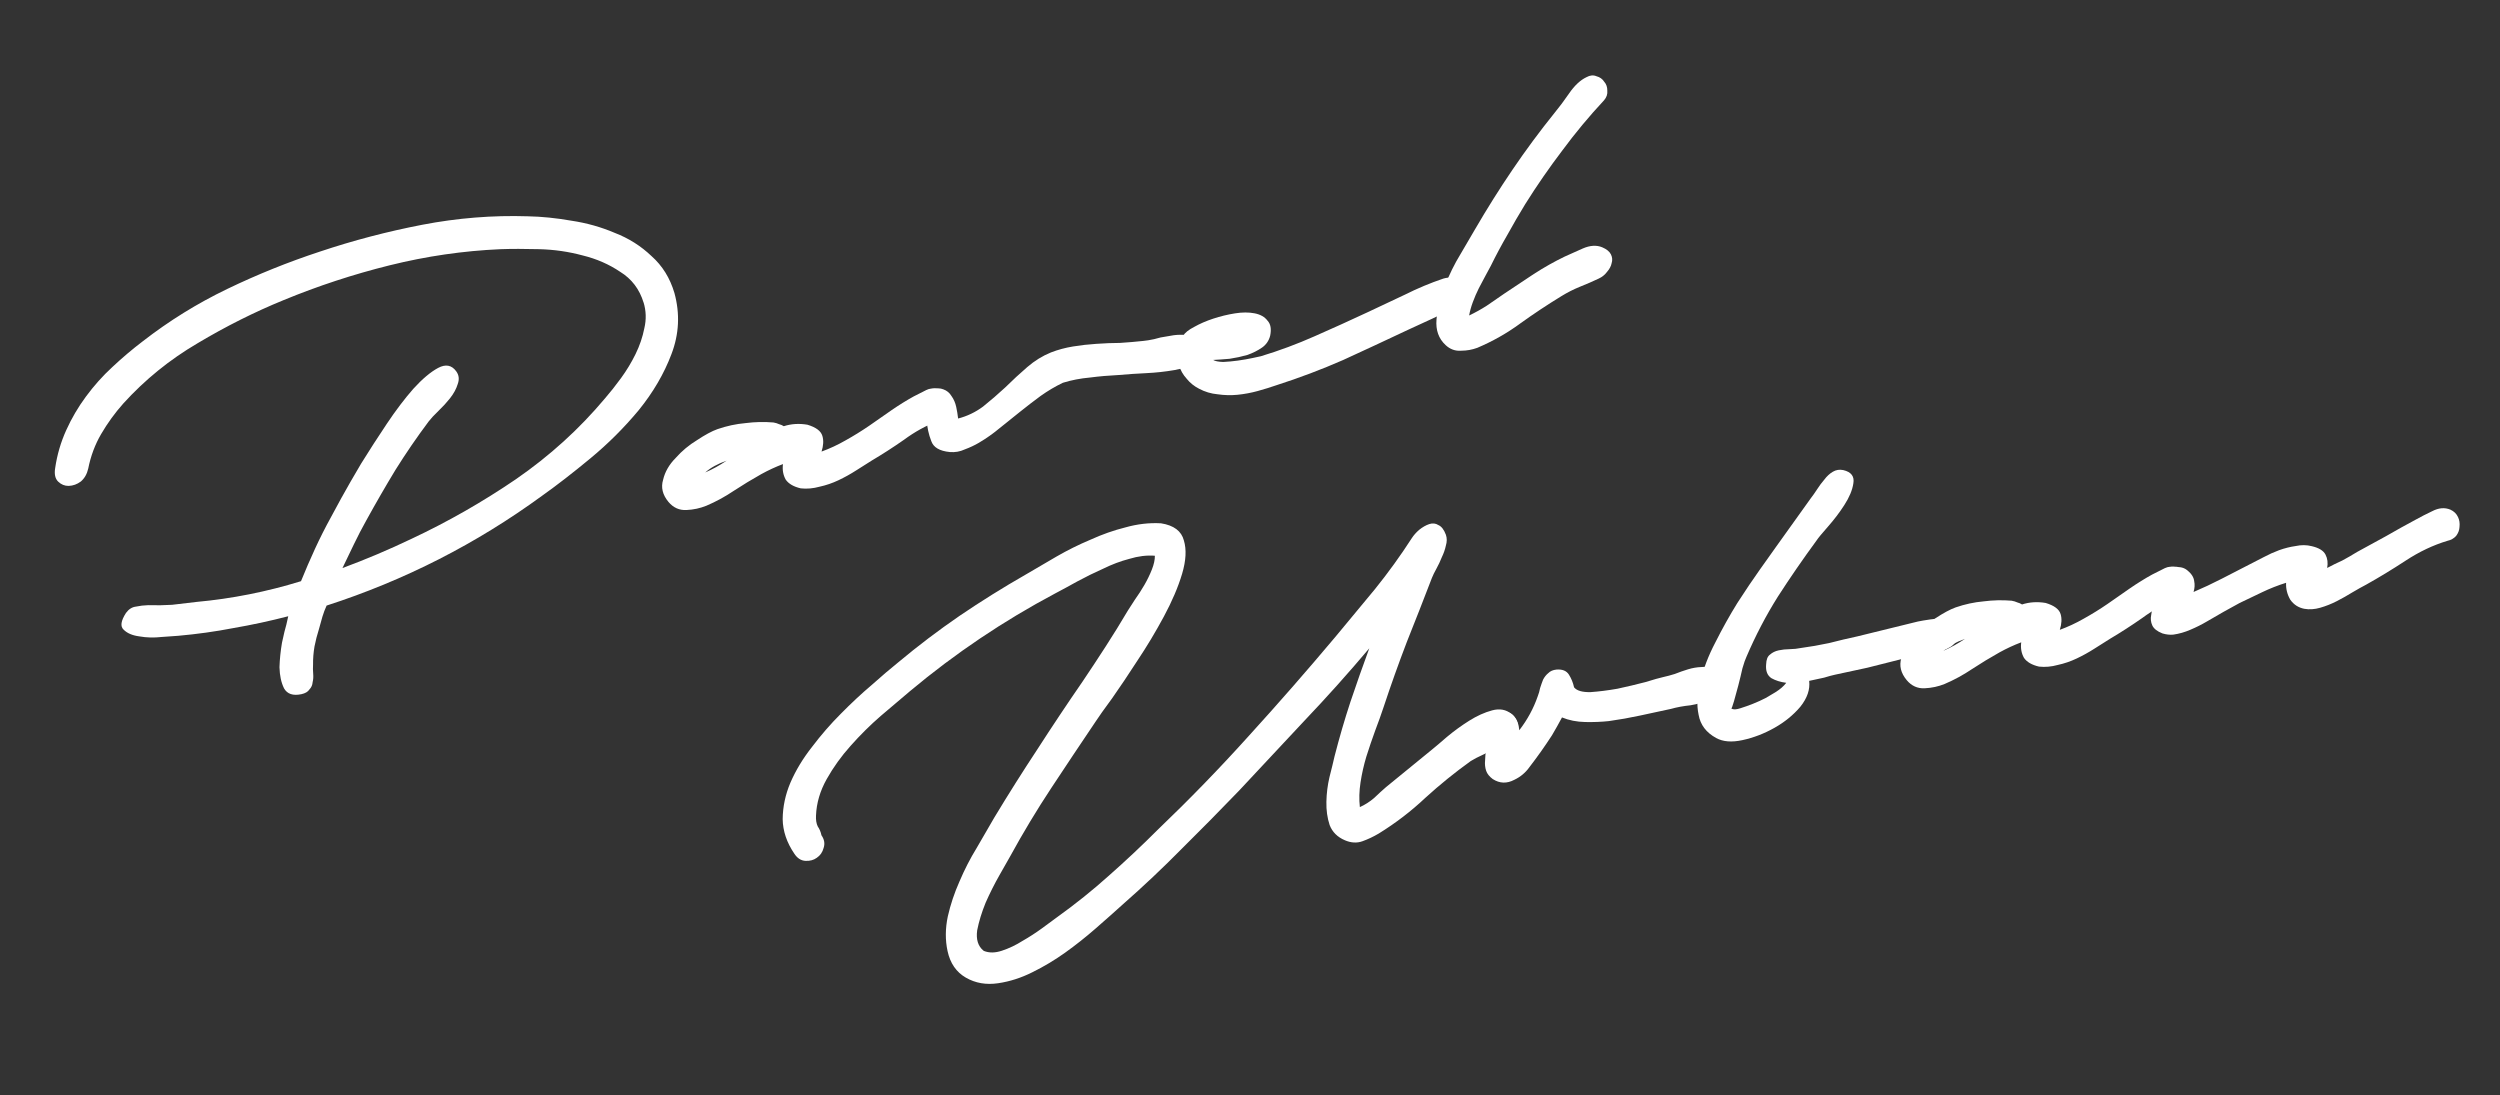
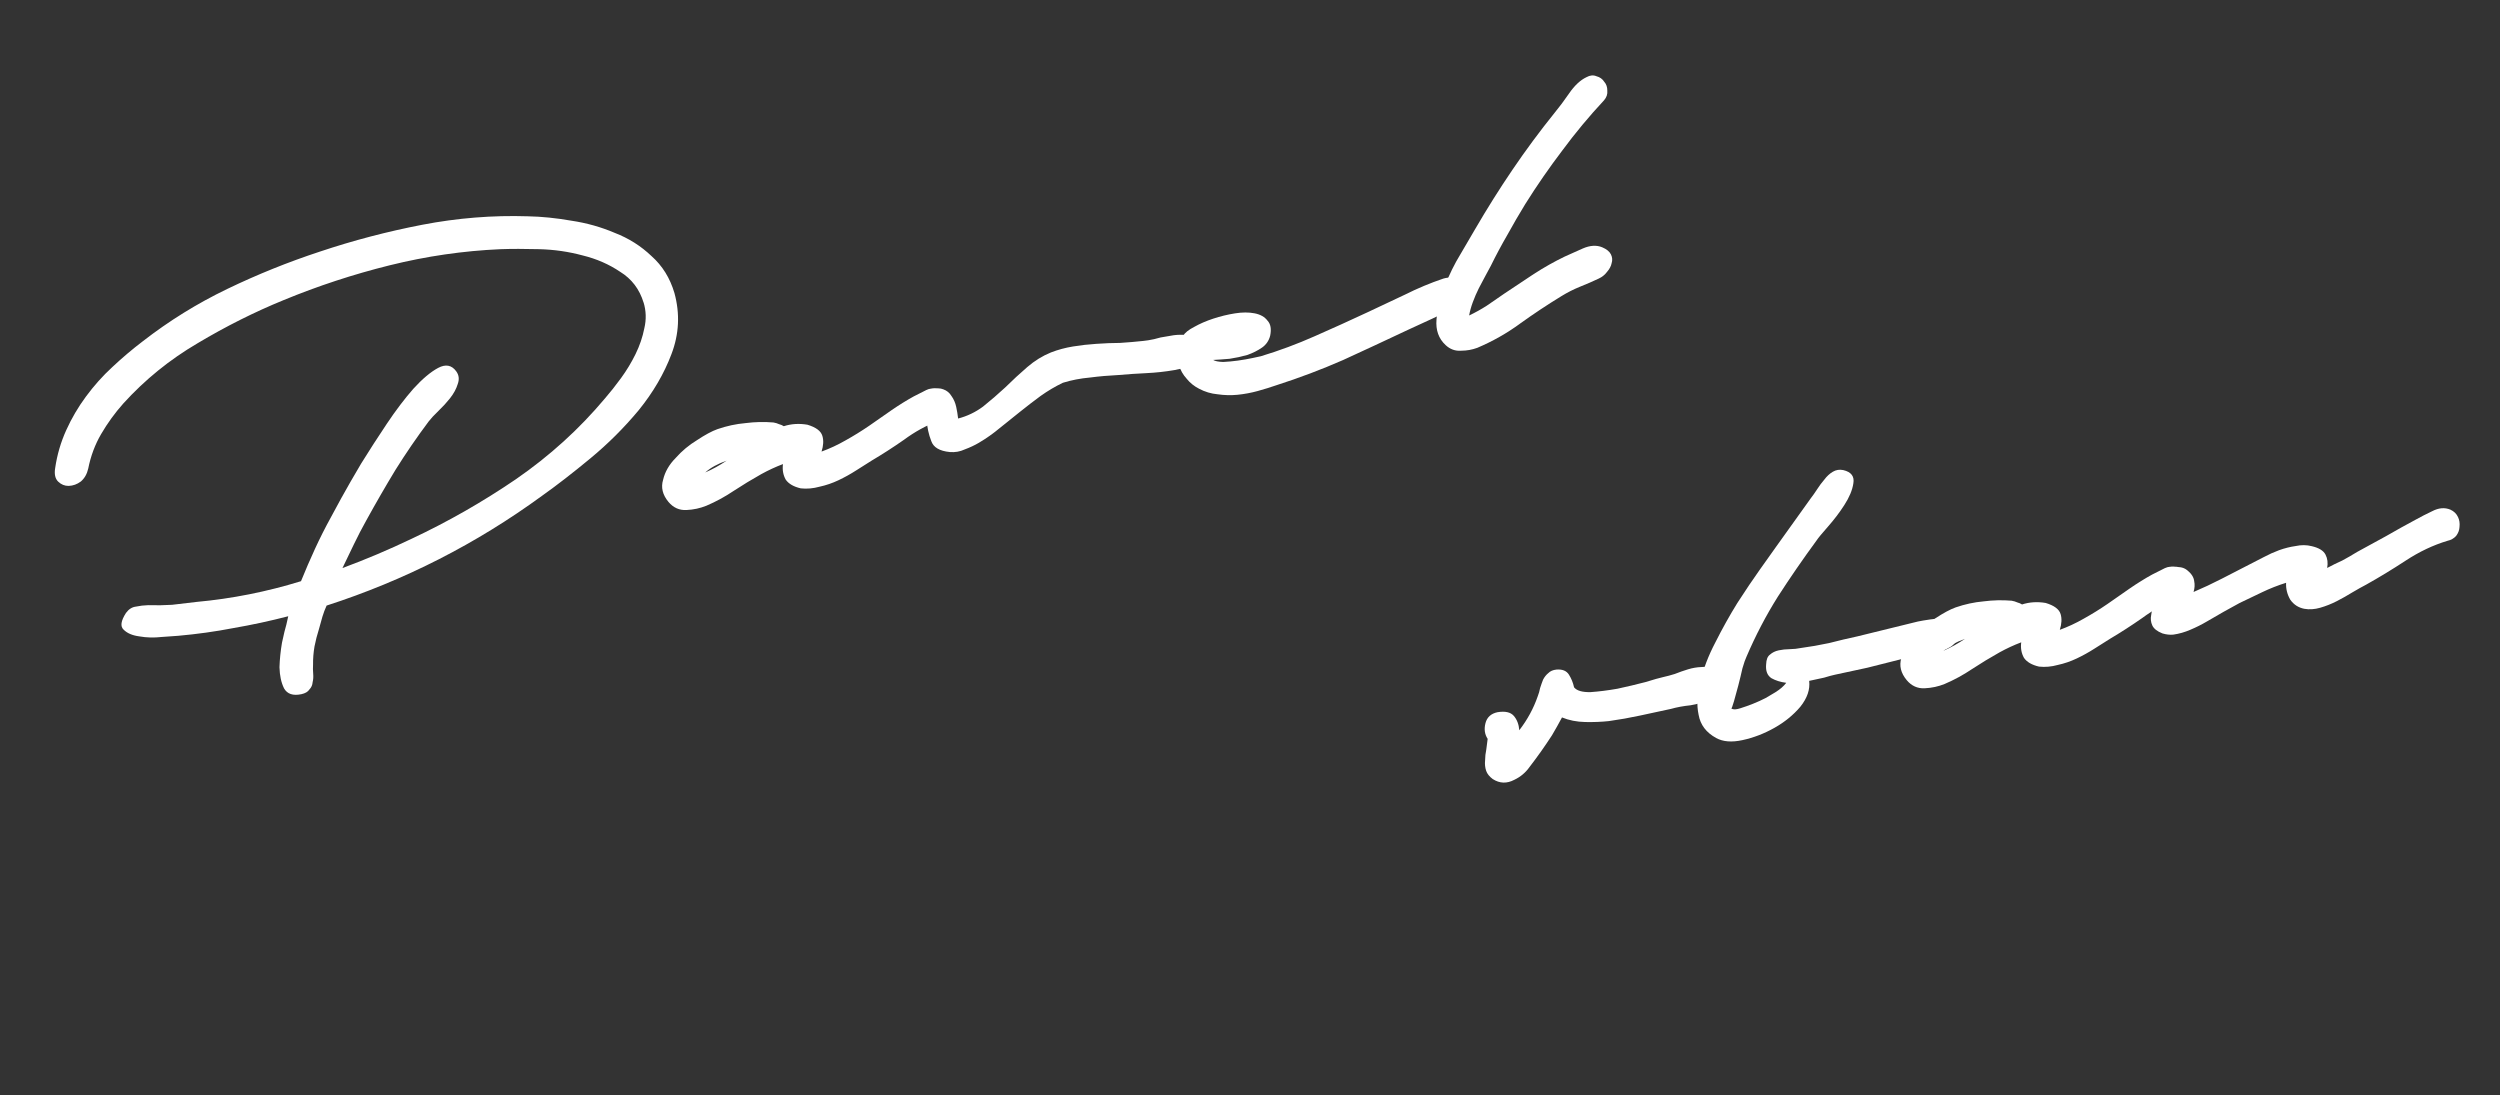
<svg xmlns="http://www.w3.org/2000/svg" width="226" height="99" viewBox="0 0 226 99" fill="none">
  <rect x="0" y="0" width="226" height="99" fill="#333333" stroke="none" />
  <path d="M145.004 9.069C143.656 10.513 142.397 12.029 141.224 13.616C140.045 15.168 138.932 16.778 137.885 18.447C137.325 19.36 136.786 20.288 136.268 21.229C135.742 22.136 135.241 23.073 134.765 24.041C134.664 24.243 134.51 24.529 134.301 24.899C134.119 25.226 133.914 25.613 133.686 26.059C133.484 26.463 133.304 26.881 133.144 27.312C132.985 27.743 132.874 28.145 132.81 28.52C133.366 28.255 133.897 27.96 134.404 27.635C134.938 27.267 135.472 26.9 136.005 26.532C136.888 25.945 137.771 25.358 138.654 24.771C139.572 24.177 140.504 23.651 141.451 23.194C141.877 22.994 142.419 22.751 143.079 22.465C143.738 22.178 144.325 22.142 144.84 22.355C145.237 22.522 145.499 22.736 145.628 22.997C145.756 23.258 145.777 23.523 145.691 23.794C145.64 24.058 145.499 24.323 145.268 24.589C145.071 24.848 144.825 25.045 144.53 25.181C143.974 25.445 143.397 25.695 142.799 25.933C142.236 26.162 141.683 26.444 141.142 26.777C139.868 27.556 138.622 28.384 137.405 29.259C136.222 30.128 134.936 30.855 133.549 31.443C133.081 31.616 132.595 31.703 132.09 31.704C131.559 31.746 131.09 31.577 130.683 31.196C130.052 30.611 129.778 29.841 129.86 28.885C129.935 27.896 130.186 26.886 130.613 25.856C131.006 24.834 131.482 23.866 132.042 22.952C132.595 22.003 133.029 21.261 133.346 20.724C134.425 18.868 135.552 17.075 136.729 15.342C137.933 13.568 139.203 11.852 140.54 10.193C140.941 9.71 141.375 9.13 141.842 8.452C142.336 7.733 142.861 7.241 143.417 6.977C143.739 6.799 144.039 6.771 144.317 6.891C144.623 6.969 144.857 7.135 145.02 7.388C145.21 7.6 145.304 7.868 145.301 8.193C145.334 8.511 145.235 8.802 145.004 9.069Z" fill="white" />
  <path d="M131.763 27.882C130.985 28.122 130.223 28.431 129.475 28.808C128.754 29.144 128.016 29.484 127.261 29.827C125.297 30.755 123.347 31.662 121.411 32.549C119.467 33.401 117.467 34.157 115.41 34.817C114.873 35.004 114.299 35.182 113.686 35.351C113.108 35.511 112.501 35.624 111.866 35.689C111.265 35.746 110.667 35.731 110.071 35.643C109.483 35.59 108.924 35.422 108.394 35.14C107.948 34.911 107.577 34.613 107.281 34.244C106.951 33.882 106.72 33.481 106.589 33.041C106.424 32.608 106.365 32.17 106.414 31.727C106.455 31.249 106.628 30.797 106.933 30.371C107.122 30.077 107.46 29.806 107.947 29.557C108.461 29.266 109.038 29.015 109.678 28.805C110.318 28.595 110.969 28.436 111.631 28.33C112.293 28.223 112.888 28.221 113.414 28.324C113.941 28.426 114.332 28.649 114.586 28.991C114.867 29.291 114.946 29.742 114.824 30.345C114.707 30.803 114.46 31.163 114.083 31.425C113.707 31.686 113.268 31.907 112.766 32.087C112.256 32.233 111.722 32.349 111.164 32.433C110.598 32.483 110.1 32.518 109.672 32.538C109.84 32.646 110.141 32.708 110.577 32.722C111.005 32.702 111.447 32.66 111.902 32.598C112.392 32.529 112.827 32.453 113.206 32.371C113.619 32.282 113.878 32.226 113.981 32.204C115.64 31.702 117.259 31.1 118.838 30.399C120.452 29.691 122.045 28.968 123.617 28.233C124.764 27.697 125.893 27.165 127.005 26.637C128.144 26.066 129.302 25.582 130.478 25.184C130.988 25.038 131.444 25.066 131.848 25.267C132.252 25.469 132.547 25.748 132.732 26.105C132.91 26.427 132.929 26.765 132.789 27.12C132.683 27.467 132.341 27.721 131.763 27.882Z" fill="white" />
  <path d="M84.147 35.176C84.63 35.072 85.01 35.08 85.288 35.2C85.601 35.313 85.843 35.513 86.013 35.801C86.218 36.081 86.361 36.411 86.443 36.79C86.517 37.135 86.574 37.483 86.614 37.835C87.433 37.622 88.185 37.262 88.869 36.754C89.545 36.211 90.214 35.634 90.875 35.023C91.529 34.377 92.191 33.765 92.86 33.188C93.528 32.611 94.244 32.169 95.007 31.86C95.639 31.615 96.304 31.436 97 31.322C97.697 31.208 98.401 31.128 99.112 31.083C99.858 31.03 100.573 31.002 101.258 30.999C101.969 30.953 102.66 30.895 103.329 30.822C103.612 30.797 103.943 30.744 104.322 30.662C104.728 30.539 105.125 30.453 105.511 30.406C105.924 30.317 106.311 30.269 106.67 30.264C107.064 30.251 107.4 30.305 107.679 30.425C108.041 30.599 108.301 30.886 108.459 31.285C108.61 31.649 108.598 32.012 108.423 32.374C108.23 32.812 107.909 33.08 107.461 33.176C107.013 33.273 106.582 33.366 106.169 33.455C105.334 33.599 104.489 33.691 103.632 33.732C102.775 33.772 101.922 33.83 101.073 33.905C100.217 33.946 99.367 34.02 98.526 34.13C97.676 34.205 96.863 34.362 96.085 34.602C95.399 34.931 94.727 35.328 94.071 35.794C93.448 36.253 92.83 36.729 92.215 37.222C91.6 37.715 90.986 38.208 90.371 38.701C89.79 39.187 89.164 39.629 88.493 40.026C88.109 40.253 87.683 40.453 87.216 40.626C86.79 40.826 86.339 40.905 85.861 40.864C84.94 40.774 84.382 40.444 84.187 39.873C83.95 39.275 83.809 38.62 83.763 37.909C83.512 37.747 83.322 37.535 83.194 37.274C83.058 36.979 83.016 36.7 83.067 36.436C83.077 36.146 83.166 35.892 83.336 35.675C83.498 35.424 83.768 35.257 84.147 35.176Z" fill="white" />
  <path d="M69.916 38.191C70.103 38.223 70.277 38.275 70.437 38.349C70.589 38.388 70.728 38.448 70.854 38.529C71.528 38.312 72.24 38.267 72.988 38.394C73.759 38.624 74.21 38.959 74.341 39.4C74.465 39.806 74.441 40.28 74.269 40.822C75.005 40.555 75.726 40.219 76.432 39.814C77.172 39.402 77.888 38.959 78.579 38.486C79.27 38.012 79.944 37.542 80.601 37.076C81.292 36.603 81.96 36.188 82.605 35.833C82.961 35.648 83.335 35.459 83.726 35.266C84.152 35.066 84.584 35.063 85.023 35.257C85.385 35.432 85.63 35.649 85.758 35.91C85.887 36.171 85.929 36.45 85.885 36.748C85.834 37.011 85.71 37.273 85.513 37.531C85.316 37.79 85.067 37.97 84.764 38.072C83.699 38.482 82.684 39.043 81.72 39.756C80.748 40.434 79.783 41.057 78.823 41.624C78.378 41.901 77.902 42.202 77.396 42.527C76.889 42.853 76.358 43.148 75.802 43.412C75.246 43.676 74.675 43.871 74.089 43.998C73.511 44.158 72.944 44.209 72.39 44.148C71.745 43.998 71.292 43.736 71.03 43.359C70.796 42.941 70.713 42.472 70.781 41.953C70.114 42.205 69.459 42.508 68.814 42.864C67.978 43.333 67.149 43.836 66.327 44.374C65.54 44.904 64.717 45.352 63.859 45.717C63.295 45.947 62.692 46.077 62.05 46.107C61.407 46.138 60.868 45.894 60.431 45.375C59.896 44.733 59.734 44.065 59.945 43.37C60.114 42.649 60.495 41.99 61.087 41.393C61.638 40.77 62.279 40.234 63.013 39.788C63.738 39.307 64.352 38.976 64.854 38.796C65.693 38.507 66.537 38.325 67.386 38.25C68.228 38.14 69.071 38.121 69.916 38.191ZM63.751 42.712C64.081 42.568 64.407 42.408 64.729 42.23C65.051 42.053 65.37 41.858 65.685 41.645C64.88 41.927 64.236 42.282 63.751 42.712Z" fill="white" />
  <path d="M27.251 62.753C26.493 62.917 25.968 62.741 25.677 62.227C25.42 61.706 25.283 61.068 25.265 60.315C25.288 59.589 25.364 58.851 25.491 58.103C25.652 57.347 25.785 56.795 25.891 56.448L26.056 55.709C24.417 56.135 22.763 56.491 21.095 56.779C19.468 57.094 17.805 57.326 16.107 57.476C15.823 57.501 15.326 57.536 14.615 57.582C13.911 57.661 13.24 57.644 12.602 57.529C11.972 57.449 11.495 57.245 11.172 56.918C10.857 56.625 10.929 56.123 11.388 55.411C11.639 55.068 11.94 54.877 12.292 54.837C12.637 54.763 13.006 54.719 13.4 54.707C14.126 54.73 14.845 54.719 15.556 54.674C16.295 54.587 17.033 54.5 17.772 54.413C20.954 54.123 24.101 53.498 27.211 52.539C27.611 51.551 28.032 50.577 28.474 49.617C28.916 48.656 29.396 47.705 29.914 46.764C30.042 46.52 30.351 45.948 30.843 45.049C31.361 44.108 31.964 43.059 32.651 41.901C33.374 40.735 34.144 39.541 34.962 38.319C35.78 37.097 36.58 36.041 37.362 35.151C38.178 34.254 38.926 33.624 39.605 33.261C40.283 32.899 40.828 32.998 41.237 33.559C41.491 33.9 41.538 34.287 41.379 34.718C41.254 35.141 41.022 35.57 40.683 36.004C40.371 36.396 40.02 36.778 39.632 37.15C39.243 37.522 38.951 37.838 38.754 38.096C37.69 39.516 36.689 40.976 35.751 42.476C34.846 43.969 33.967 45.493 33.112 47.048C32.722 47.745 32.352 48.456 32.004 49.18C31.655 49.904 31.307 50.628 30.958 51.353C33.062 50.574 35.143 49.693 37.203 48.708C40.477 47.172 43.623 45.376 46.642 43.319C49.686 41.219 52.37 38.784 54.693 36.011C55.155 35.479 55.637 34.87 56.138 34.185C56.639 33.5 57.078 32.774 57.454 32.008C57.829 31.242 58.094 30.464 58.248 29.673C58.437 28.875 58.411 28.088 58.171 27.31L58.182 27.362C57.811 26.144 57.106 25.214 56.066 24.573C55.054 23.89 53.919 23.395 52.663 23.089C51.4 22.749 50.097 22.561 48.756 22.526C47.414 22.491 46.242 22.491 45.24 22.527C41.883 22.674 38.544 23.16 35.224 23.984C31.938 24.8 28.739 25.851 25.627 27.135C23.009 28.205 20.422 29.502 17.866 31.027C15.337 32.51 13.097 34.327 11.145 36.479C10.391 37.327 9.723 38.246 9.144 39.236C8.591 40.185 8.202 41.224 7.977 42.354C7.867 42.847 7.645 43.237 7.31 43.526C6.969 43.78 6.601 43.913 6.207 43.926C5.847 43.931 5.531 43.801 5.257 43.536C4.984 43.27 4.895 42.857 4.99 42.295C5.165 41.104 5.498 39.968 5.986 38.889C6.474 37.81 7.068 36.799 7.766 35.855C8.491 34.87 9.289 33.976 10.162 33.175C11.062 32.332 11.977 31.558 12.907 30.852C15.285 29.005 17.829 27.429 20.541 26.123C23.252 24.817 26.038 23.693 28.9 22.751C31.927 21.738 35.015 20.928 38.166 20.32C41.35 19.706 44.541 19.45 47.736 19.554C48.967 19.577 50.276 19.71 51.662 19.952C53.041 20.159 54.346 20.527 55.578 21.054C56.837 21.54 57.943 22.239 58.897 23.151C59.878 24.021 60.569 25.134 60.969 26.49C61.481 28.363 61.391 30.203 60.7 32.011C60.035 33.777 59.047 35.469 57.737 37.085C56.42 38.668 54.966 40.117 53.374 41.434C51.783 42.751 50.331 43.875 49.018 44.807C43.069 49.155 36.571 52.468 29.526 54.744C29.379 55.065 29.252 55.398 29.147 55.746C29.049 56.127 28.947 56.492 28.842 56.839C28.67 57.381 28.533 57.915 28.43 58.442C28.335 59.004 28.292 59.554 28.3 60.093C28.283 60.349 28.287 60.619 28.312 60.902C28.337 61.185 28.32 61.441 28.261 61.67C28.244 61.926 28.147 62.145 27.97 62.328C27.835 62.537 27.595 62.679 27.251 62.753Z" fill="white" />
  <path d="M196.137 51.277C196.413 51.217 196.682 51.213 196.946 51.264C197.236 51.274 197.49 51.364 197.707 51.533C198.099 51.845 198.315 52.177 198.354 52.529C198.421 52.839 198.402 53.168 198.297 53.515C199.155 53.15 200.007 52.75 200.85 52.315C201.694 51.881 202.538 51.447 203.382 51.012C203.773 50.82 204.195 50.602 204.648 50.361C205.1 50.119 205.56 49.911 206.028 49.738C206.53 49.558 207.026 49.433 207.516 49.364C208.032 49.252 208.52 49.255 208.978 49.373C209.623 49.522 210.038 49.775 210.223 50.132C210.409 50.488 210.46 50.892 210.376 51.343C210.829 51.101 211.285 50.876 211.746 50.669C212.198 50.427 212.647 50.168 213.092 49.892C213.963 49.415 214.834 48.939 215.705 48.463C216.603 47.944 217.504 47.444 218.41 46.96C218.828 46.725 219.315 46.476 219.871 46.212C220.454 45.906 221.003 45.86 221.518 46.073C221.838 46.221 222.066 46.442 222.202 46.737C222.33 46.998 222.376 47.294 222.34 47.627C222.33 47.917 222.227 48.192 222.031 48.451C221.826 48.675 221.569 48.821 221.259 48.887C219.972 49.273 218.713 49.869 217.48 50.676C216.248 51.483 215.053 52.209 213.894 52.856C213.537 53.041 213.119 53.275 212.639 53.559C212.194 53.835 211.728 54.098 211.241 54.347C210.754 54.597 210.255 54.794 209.746 54.94C209.237 55.086 208.757 55.118 208.306 55.035C207.779 54.932 207.36 54.661 207.049 54.224C206.766 53.744 206.637 53.231 206.663 52.684C205.92 52.917 205.205 53.197 204.519 53.526C203.833 53.854 203.146 54.182 202.46 54.511C202.007 54.752 201.524 55.019 201.01 55.31C200.53 55.594 200.033 55.881 199.519 56.172C199.039 56.456 198.535 56.709 198.006 56.931C197.511 57.146 197.002 57.292 196.478 57.369C196.16 57.402 195.828 57.365 195.48 57.26C195.007 57.073 194.703 56.832 194.567 56.537C194.432 56.242 194.399 55.924 194.47 55.585C194.507 55.252 194.612 54.905 194.786 54.543C194.926 54.188 195.07 53.851 195.217 53.53C194.983 53.112 194.941 52.67 195.093 52.205C195.203 51.712 195.551 51.403 196.137 51.277Z" fill="white" />
  <path d="M181.853 54.304C182.04 54.336 182.214 54.389 182.374 54.462C182.527 54.501 182.666 54.562 182.792 54.643C183.466 54.425 184.177 54.38 184.926 54.507C185.697 54.737 186.148 55.073 186.279 55.513C186.402 55.919 186.378 56.393 186.207 56.935C186.943 56.668 187.663 56.332 188.369 55.928C189.11 55.516 189.826 55.073 190.517 54.599C191.208 54.126 191.882 53.656 192.539 53.19C193.23 52.716 193.898 52.301 194.542 51.946C194.899 51.761 195.273 51.572 195.664 51.38C196.09 51.18 196.522 51.177 196.96 51.371C197.322 51.545 197.567 51.762 197.696 52.023C197.824 52.284 197.866 52.563 197.822 52.861C197.771 53.125 197.647 53.386 197.451 53.645C197.254 53.903 197.004 54.083 196.702 54.185C195.636 54.595 194.621 55.156 193.657 55.869C192.686 56.547 191.72 57.17 190.761 57.738C190.316 58.014 189.84 58.315 189.333 58.641C188.826 58.966 188.295 59.261 187.739 59.525C187.183 59.789 186.612 59.985 186.026 60.111C185.448 60.272 184.882 60.322 184.328 60.261C183.683 60.112 183.229 59.849 182.968 59.472C182.734 59.054 182.65 58.585 182.719 58.066C182.052 58.318 181.396 58.622 180.752 58.977C179.915 59.446 179.086 59.949 178.265 60.487C177.478 61.017 176.655 61.465 175.796 61.831C175.233 62.06 174.63 62.19 173.987 62.221C173.345 62.251 172.805 62.007 172.369 61.488C171.834 60.846 171.672 60.178 171.882 59.483C172.051 58.762 172.432 58.103 173.025 57.506C173.575 56.883 174.217 56.348 174.95 55.901C175.676 55.42 176.289 55.09 176.791 54.909C177.63 54.62 178.475 54.438 179.324 54.363C180.166 54.254 181.009 54.234 181.853 54.304ZM175.689 58.825C176.018 58.682 176.344 58.521 176.667 58.343C176.989 58.166 177.307 57.971 177.622 57.759C176.818 58.041 176.173 58.396 175.689 58.825Z" fill="white" />
  <path d="M165.863 60.998C165.621 61.05 165.298 61.137 164.892 61.261C164.478 61.35 164.03 61.447 163.548 61.551C163.643 62.324 163.378 63.102 162.754 63.886C162.122 64.635 161.34 65.272 160.407 65.798C159.475 66.323 158.509 66.694 157.51 66.909C156.545 67.118 155.756 67.053 155.143 66.717C154.244 66.226 153.715 65.529 153.556 64.625C153.363 63.729 153.417 62.726 153.718 61.615C153.978 60.478 154.426 59.299 155.065 58.08C155.696 56.826 156.359 55.637 157.054 54.514C157.784 53.383 158.467 52.37 159.103 51.475C159.74 50.581 160.224 49.9 160.556 49.431L163.714 45.018C163.884 44.801 164.063 44.546 164.253 44.253C164.469 43.918 164.692 43.617 164.923 43.351C165.147 43.05 165.403 42.815 165.691 42.645C165.978 42.475 166.292 42.425 166.632 42.496C167.354 42.665 167.657 43.068 167.542 43.706C167.454 44.302 167.181 44.956 166.721 45.668C166.289 46.338 165.797 46.985 165.247 47.608C164.696 48.232 164.353 48.648 164.218 48.858C162.992 50.529 161.825 52.223 160.717 53.94C159.643 55.65 158.699 57.458 157.884 59.365C157.784 59.567 157.661 59.918 157.516 60.418C157.406 60.91 157.283 61.424 157.145 61.958C157.008 62.492 156.877 62.971 156.752 63.395C156.627 63.819 156.547 64.034 156.513 64.042L156.576 64.082C156.736 64.156 156.985 64.138 157.322 64.029C157.693 63.913 158.078 63.776 158.477 63.618C158.876 63.46 159.253 63.288 159.61 63.103C159.994 62.876 160.282 62.706 160.473 62.593C160.919 62.316 161.253 62.028 161.477 61.727C160.957 61.659 160.513 61.52 160.143 61.312C159.766 61.068 159.604 60.653 159.658 60.064C159.672 59.628 159.788 59.333 160.007 59.177C160.219 58.987 160.48 58.859 160.79 58.792C161.1 58.725 161.434 58.689 161.794 58.684C162.153 58.678 162.471 58.646 162.746 58.587C163.623 58.47 164.492 58.318 165.353 58.133C166.207 57.912 167.065 57.709 167.926 57.524L173.371 56.187C173.647 56.128 174.029 56.063 174.519 55.993C175.043 55.916 175.531 55.919 175.982 56.003C176.425 56.051 176.766 56.212 177.005 56.485C177.237 56.724 177.205 57.163 176.911 57.803C176.771 58.158 176.471 58.439 176.011 58.647C175.585 58.846 175.114 59.002 174.597 59.114C174.08 59.225 173.56 59.319 173.036 59.396C172.511 59.473 172.094 59.545 171.784 59.612C170.792 59.862 169.8 60.112 168.809 60.362C167.844 60.57 166.862 60.782 165.863 60.998Z" fill="white" />
  <path d="M135.37 64.384C136.067 64.27 136.559 64.38 136.848 64.715C137.136 65.049 137.302 65.482 137.344 66.014C138.077 65.062 138.632 64.041 139.009 62.95C139.103 62.714 139.175 62.464 139.226 62.2C139.312 61.929 139.402 61.676 139.495 61.439C139.623 61.195 139.779 60.999 139.963 60.852C140.14 60.669 140.387 60.562 140.705 60.529C141.237 60.487 141.612 60.64 141.832 60.989C142.051 61.339 142.206 61.72 142.295 62.133C142.541 62.441 143.041 62.586 143.795 62.567C144.541 62.515 145.348 62.413 146.217 62.261C147.113 62.068 147.953 61.869 148.738 61.663C149.516 61.423 150.06 61.27 150.37 61.203C150.68 61.136 151.021 61.045 151.392 60.929C151.791 60.771 152.193 60.63 152.599 60.506C153.005 60.383 153.405 60.314 153.799 60.301C154.185 60.254 154.539 60.304 154.859 60.451C155.179 60.599 155.407 60.82 155.543 61.115C155.706 61.369 155.765 61.644 155.721 61.942C155.677 62.24 155.557 62.518 155.361 62.777C155.191 62.994 154.934 63.14 154.589 63.214C154.068 63.471 153.476 63.652 152.814 63.759C152.179 63.824 151.589 63.933 151.046 64.086C150.115 64.287 149.185 64.488 148.255 64.688C147.324 64.889 146.387 65.055 145.441 65.187C144.772 65.259 144.057 65.287 143.296 65.271C142.535 65.255 141.838 65.117 141.205 64.856C140.923 65.386 140.623 65.919 140.307 66.457C139.982 66.959 139.654 67.445 139.322 67.913C138.991 68.381 138.642 68.853 138.276 69.329C137.917 69.839 137.459 70.226 136.903 70.49C136.224 70.853 135.571 70.831 134.943 70.426C134.642 70.202 134.445 69.957 134.351 69.688C134.249 69.386 134.217 69.068 134.253 68.736C134.255 68.411 134.292 68.078 134.363 67.739C134.399 67.406 134.44 67.091 134.484 66.793C134.215 66.382 134.149 65.91 134.286 65.375C134.423 64.841 134.785 64.51 135.37 64.384Z" fill="white" />
-   <path d="M71.807 77.173C71.121 76.167 70.77 75.125 70.754 74.047C70.765 72.927 70.997 71.831 71.451 70.759C71.932 69.646 72.583 68.568 73.404 67.525C74.218 66.449 75.084 65.451 76.004 64.531C76.95 63.57 77.881 62.702 78.796 61.928C79.703 61.119 80.495 60.443 81.171 59.901C82.973 58.394 84.833 56.984 86.749 55.669C88.699 54.347 90.686 53.107 92.708 51.95C93.571 51.439 94.5 50.896 95.493 50.321C96.487 49.746 97.513 49.237 98.571 48.792C99.622 48.313 100.677 47.941 101.738 47.676C102.826 47.37 103.899 47.246 104.958 47.307C106.115 47.49 106.804 48.008 107.024 48.862C107.271 49.674 107.217 50.678 106.862 51.872C106.506 53.066 105.955 54.357 105.209 55.744C104.462 57.131 103.666 58.457 102.821 59.721C102.01 60.977 101.246 62.116 100.529 63.136C99.804 64.122 99.32 64.803 99.077 65.18C97.71 67.205 96.362 69.227 95.03 71.245C93.725 73.221 92.491 75.272 91.327 77.398C91.118 77.768 90.791 78.343 90.347 79.124C89.902 79.905 89.486 80.734 89.098 81.611C88.745 82.481 88.491 83.31 88.337 84.101C88.225 84.918 88.411 85.527 88.894 85.928L88.957 85.969C89.429 86.155 89.969 86.147 90.574 85.944C91.214 85.734 91.835 85.438 92.438 85.056C93.048 84.708 93.633 84.329 94.194 83.92C94.754 83.51 95.206 83.178 95.548 82.924C97.203 81.738 98.771 80.481 100.251 79.152C101.766 77.815 103.235 76.435 104.658 75.01C107.528 72.264 110.271 69.436 112.889 66.528C115.542 63.612 118.145 60.635 120.699 57.596C121.9 56.147 123.102 54.698 124.304 53.248C125.499 51.765 126.609 50.227 127.636 48.636C127.799 48.384 128.016 48.139 128.289 47.9C128.596 47.653 128.901 47.479 129.204 47.378C129.507 47.277 129.784 47.307 130.035 47.469C130.313 47.589 130.539 47.883 130.712 48.351C130.813 48.654 130.811 48.978 130.706 49.326C130.635 49.666 130.512 50.017 130.338 50.379C130.198 50.733 130.037 51.075 129.856 51.402C129.674 51.73 129.536 52.012 129.443 52.248C128.705 54.175 127.949 56.104 127.176 58.038C126.438 59.964 125.741 61.917 125.086 63.897C124.868 64.557 124.609 65.28 124.31 66.066C124.038 66.81 123.773 67.588 123.516 68.401C123.285 69.172 123.11 69.949 122.991 70.732C122.871 71.515 122.851 72.258 122.931 72.962C123.391 72.755 123.819 72.482 124.215 72.144C124.603 71.772 124.965 71.442 125.299 71.153L129.438 67.773C129.745 67.526 130.203 67.139 130.81 66.611C131.452 66.076 132.122 65.589 132.821 65.15C133.519 64.711 134.209 64.4 134.891 64.217C135.573 64.034 136.155 64.142 136.638 64.543C137.178 65.04 137.334 65.511 137.105 65.957C136.87 66.368 136.485 66.758 135.951 67.125C135.417 67.493 134.842 67.833 134.224 68.147C133.634 68.418 133.212 68.635 132.958 68.798C131.522 69.829 130.156 70.935 128.86 72.116C127.572 73.331 126.164 74.41 124.636 75.353C124.157 75.636 123.666 75.869 123.164 76.049C122.662 76.229 122.133 76.199 121.576 75.959C120.901 75.672 120.441 75.212 120.197 74.579C119.987 73.94 119.89 73.239 119.906 72.479C119.922 71.718 120.015 70.977 120.184 70.255C120.379 69.492 120.533 68.864 120.643 68.371C121.074 66.692 121.55 65.057 122.073 63.466C122.622 61.833 123.192 60.213 123.783 58.607C121.888 60.855 119.927 63.045 117.898 65.177C115.905 67.302 113.942 69.402 112.009 71.477C110.301 73.252 108.585 74.992 106.861 76.698C105.145 78.439 103.363 80.121 101.514 81.746C100.729 82.456 99.897 83.194 99.016 83.961C98.136 84.728 97.228 85.447 96.29 86.118C95.353 86.788 94.363 87.381 93.32 87.894C92.311 88.4 91.283 88.73 90.234 88.884C89.151 89.046 88.177 88.877 87.313 88.378C86.448 87.88 85.897 87.079 85.659 85.977C85.443 84.977 85.452 83.93 85.684 82.834C85.924 81.773 86.275 80.724 86.736 79.686C87.19 78.615 87.711 77.601 88.298 76.645C88.878 75.655 89.403 74.748 89.875 73.925C91.15 71.811 92.453 69.746 93.785 67.728C95.109 65.675 96.471 63.632 97.872 61.599C98.582 60.545 99.275 59.494 99.95 58.447C100.653 57.358 101.321 56.276 101.955 55.202C102.117 54.951 102.333 54.616 102.603 54.197C102.908 53.77 103.192 53.331 103.455 52.877C103.717 52.424 103.942 51.961 104.129 51.488C104.315 51.015 104.406 50.599 104.4 50.239C103.666 50.181 102.894 50.276 102.082 50.523C101.296 50.728 100.513 51.024 99.73 51.409C98.941 51.76 98.158 52.145 97.383 52.564C96.643 52.976 95.981 53.335 95.398 53.641C90.707 56.132 86.33 59.077 82.267 62.477C81.476 63.153 80.591 63.902 79.615 64.726C78.674 65.542 77.767 66.44 76.897 67.421C76.054 68.36 75.333 69.363 74.734 70.43C74.134 71.497 73.812 72.594 73.767 73.722C73.745 74.123 73.799 74.454 73.927 74.715C74.082 74.933 74.194 75.198 74.26 75.508C74.522 75.884 74.586 76.267 74.454 76.656C74.356 77.038 74.15 77.335 73.835 77.547C73.554 77.752 73.213 77.843 72.812 77.822C72.411 77.8 72.076 77.584 71.807 77.173Z" fill="white" />
</svg>